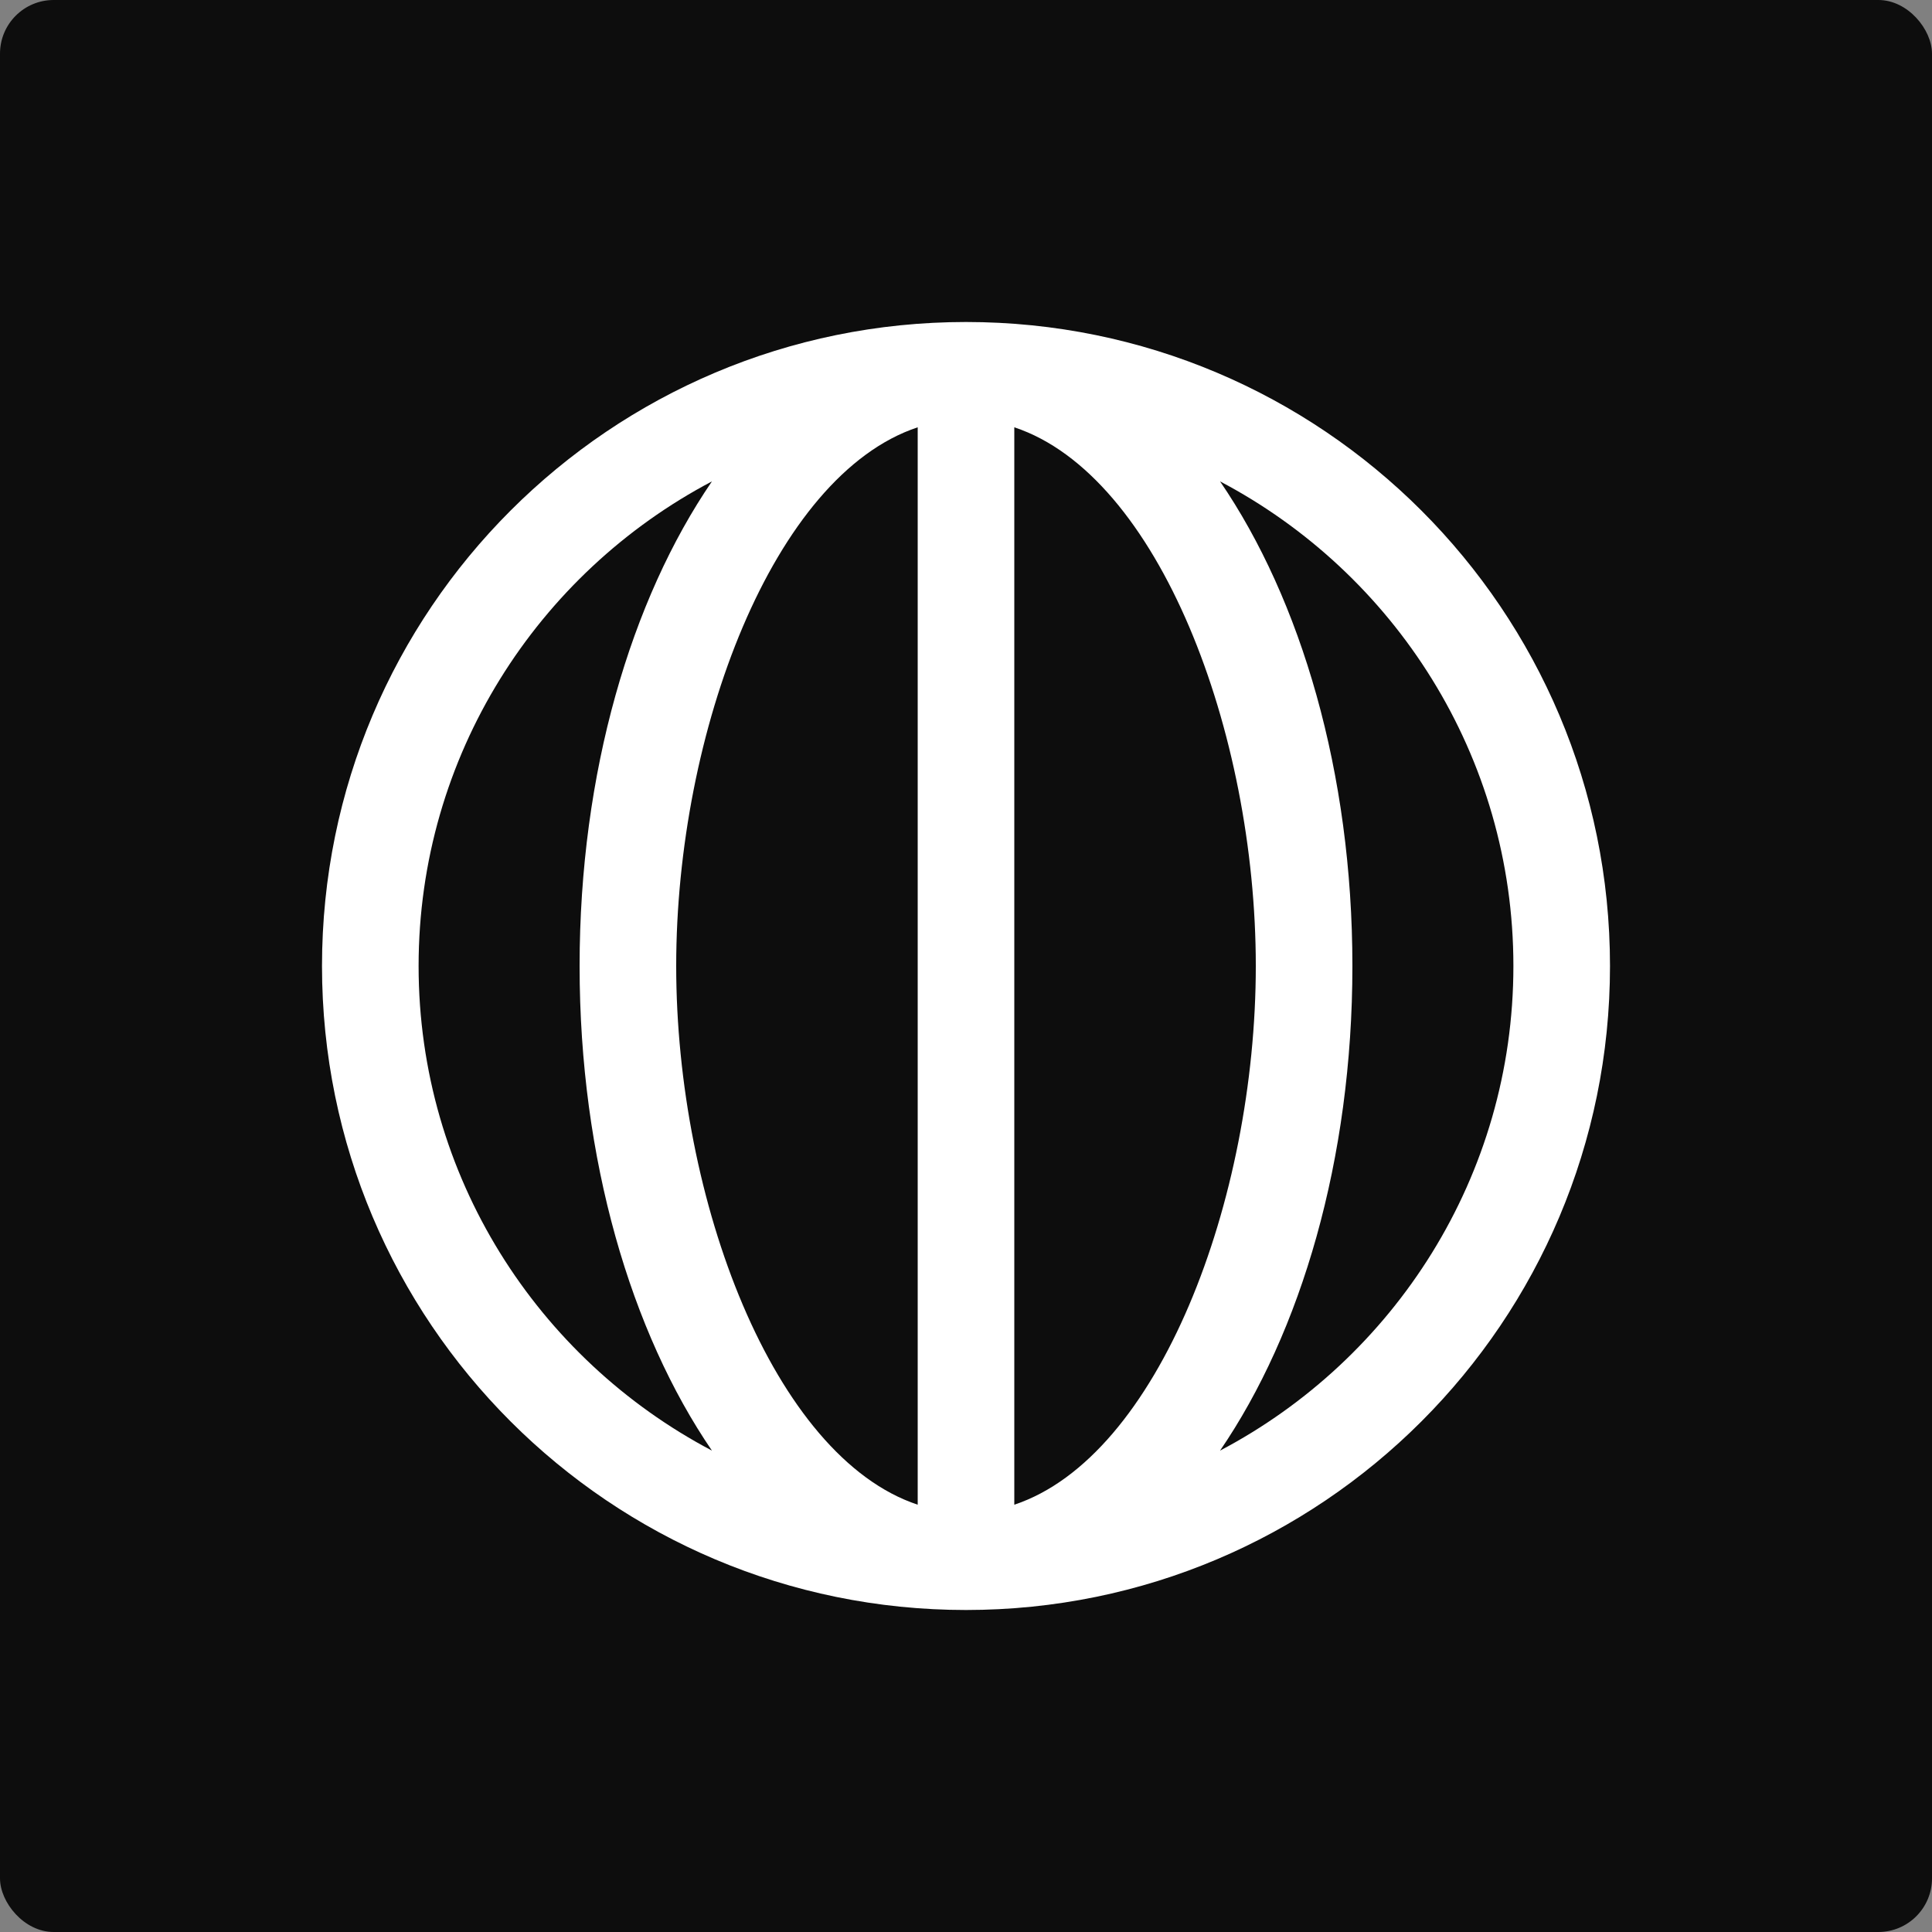
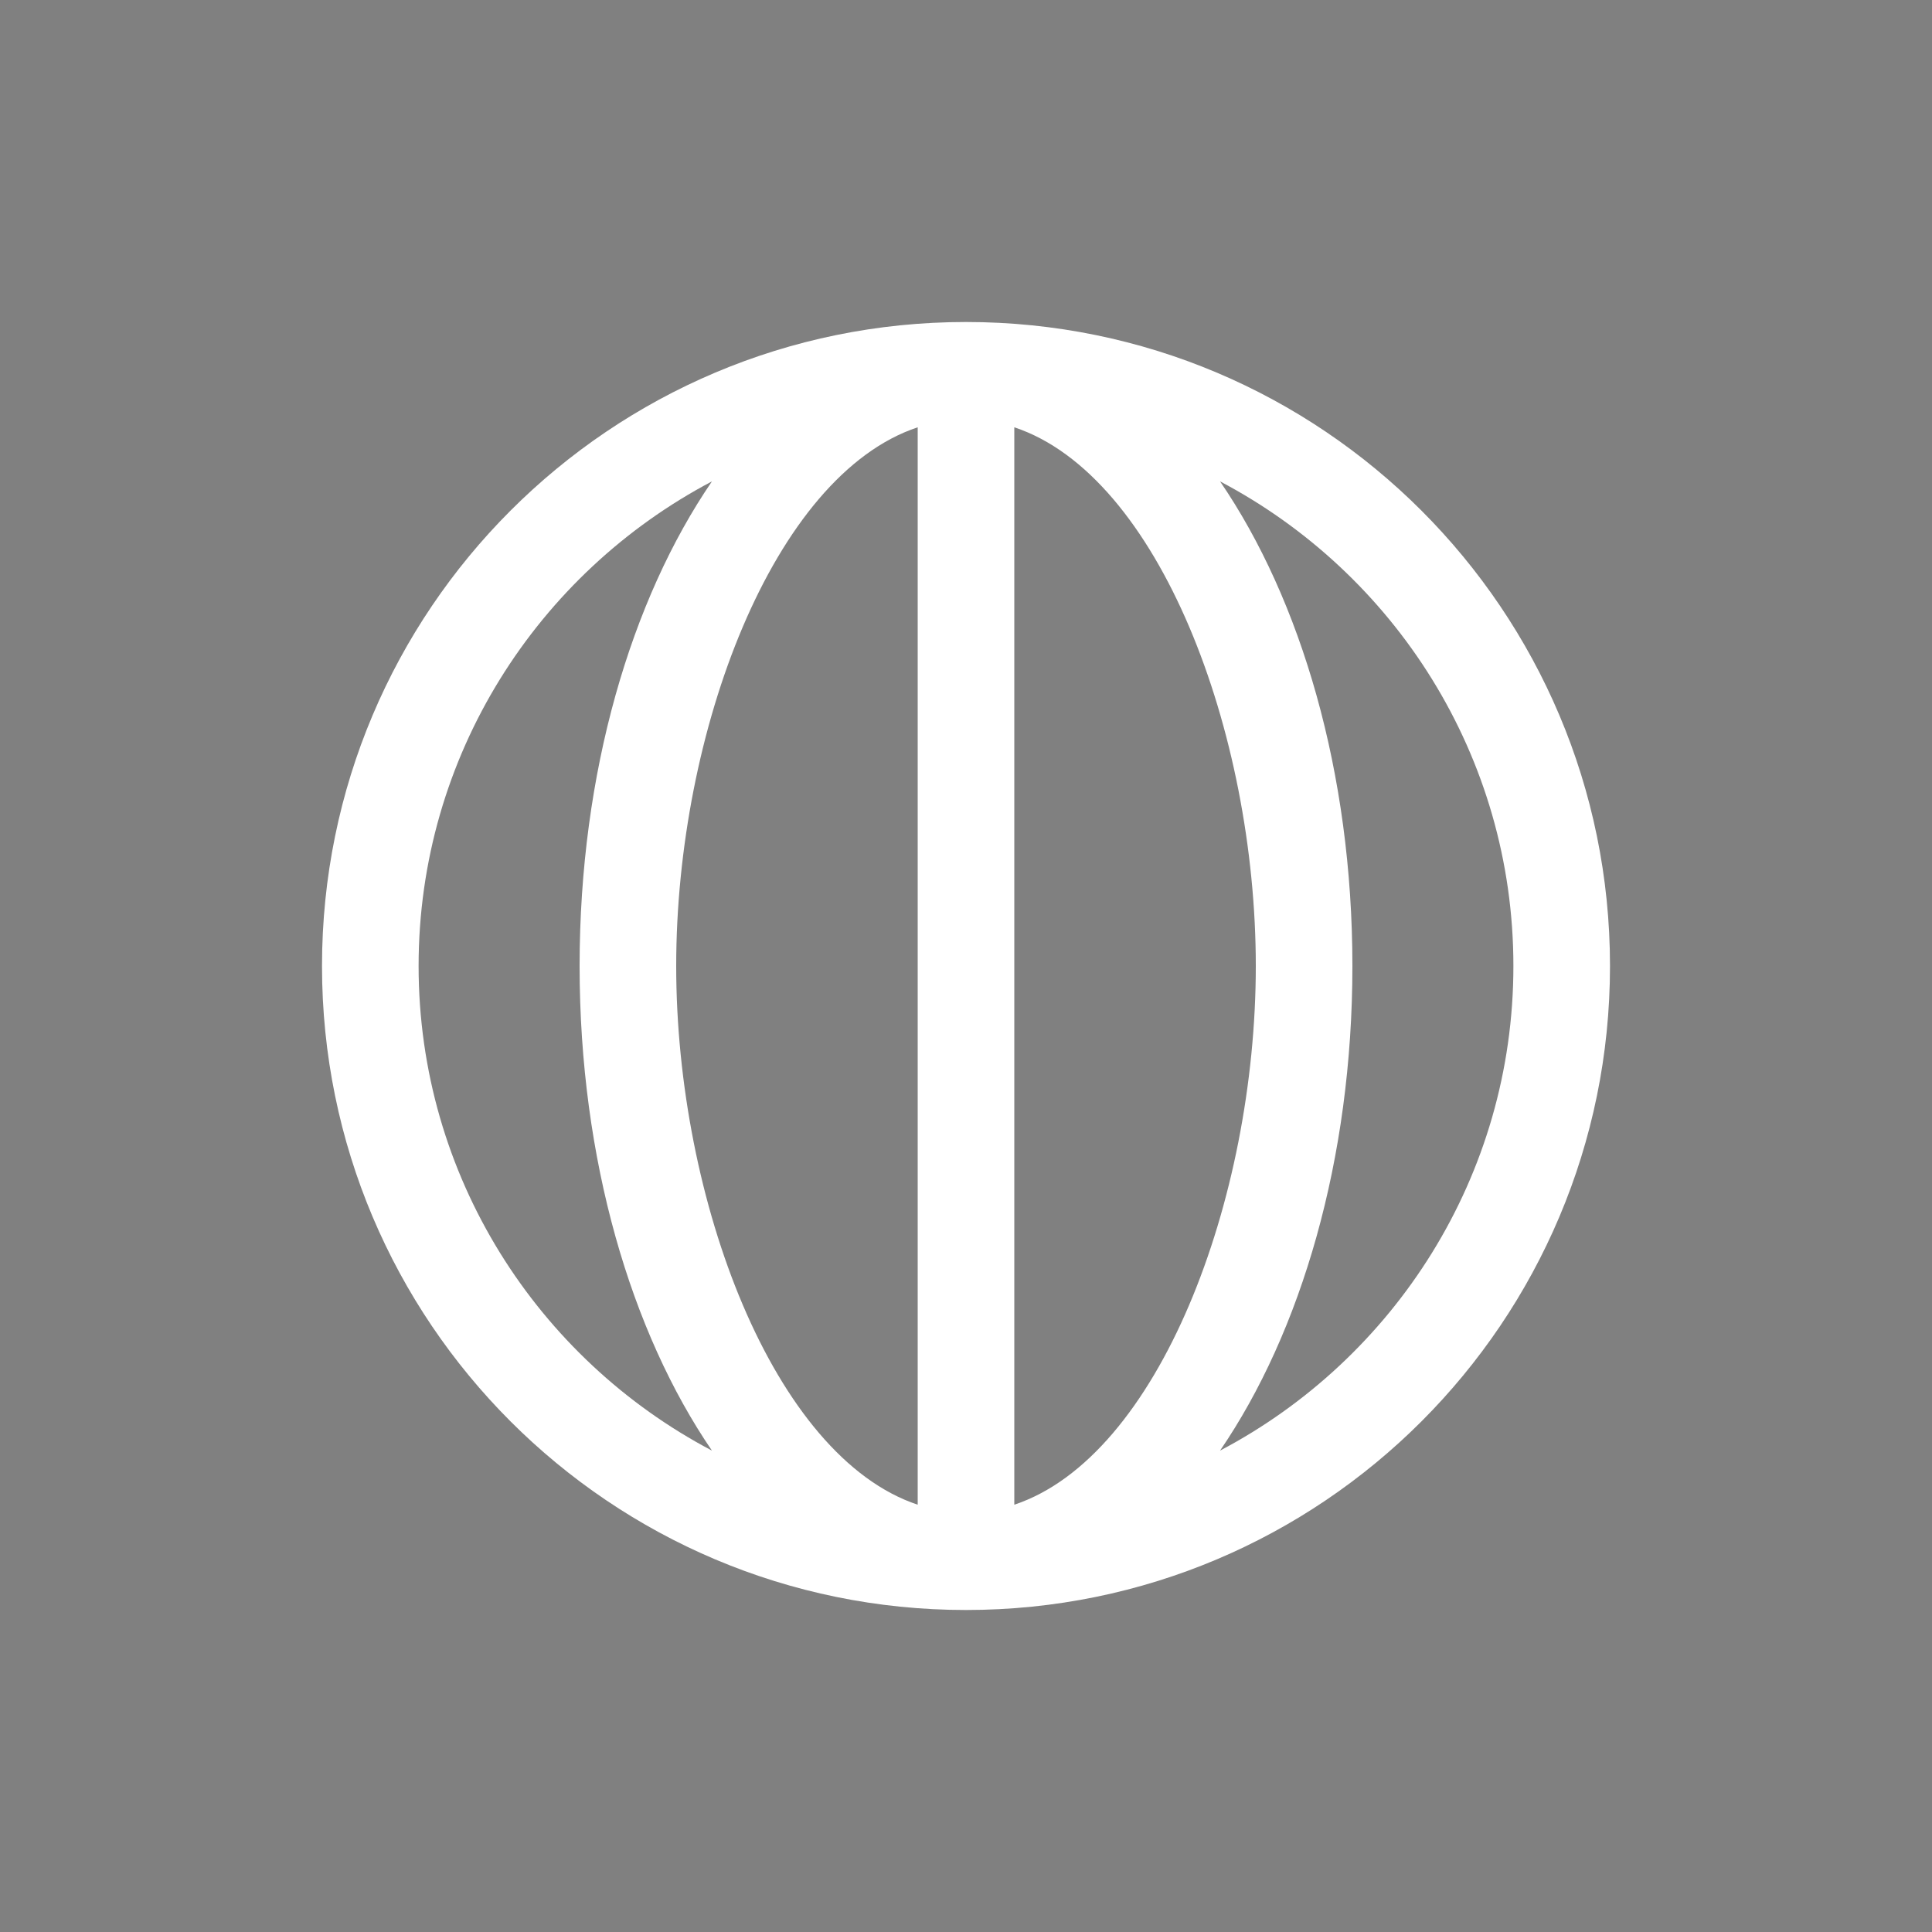
<svg xmlns="http://www.w3.org/2000/svg" width="144" height="144" viewBox="0 0 144 144" fill="none">
  <rect x="0" y="0" width="144" height="144" fill="#808080" stroke="none" />
-   <rect width="144" height="144" rx="4" fill="#0D0D0D" />
-   <path d="M72 24C45.48 24 24 45.48 24 72C24 98.52 45.48 120 72 120C98.52 120 120 98.52 120 72C120 45.48 98.52 24 72 24ZM68.4 31.848V112.152C57.648 108.576 50.4 89.424 50.4 72C50.4 54.576 57.624 35.424 68.4 31.848ZM75.6 112.152V31.848C86.376 35.424 93.6 54.576 93.6 72C93.6 89.424 86.352 108.576 75.6 112.152ZM31.2 72C31.2 56.328 40.08 42.72 53.064 35.88C47.04 44.688 43.2 57.576 43.2 72C43.2 86.424 47.04 99.312 53.064 108.12C40.08 101.28 31.2 87.672 31.2 72ZM90.936 108.12C96.96 99.312 100.8 86.424 100.8 72C100.8 57.576 96.96 44.688 90.936 35.88C103.92 42.72 112.8 56.328 112.8 72C112.8 87.672 103.92 101.28 90.936 108.12Z" fill="white" />
+   <path d="M72 24C45.48 24 24 45.48 24 72C24 98.52 45.48 120 72 120C98.52 120 120 98.52 120 72C120 45.48 98.52 24 72 24ZM68.4 31.848V112.152C57.648 108.576 50.4 89.424 50.4 72C50.4 54.576 57.624 35.424 68.4 31.848ZM75.6 112.152V31.848C86.376 35.424 93.6 54.576 93.6 72C93.6 89.424 86.352 108.576 75.6 112.152ZM31.2 72C31.2 56.328 40.08 42.72 53.064 35.88C47.04 44.688 43.2 57.576 43.2 72C43.2 86.424 47.04 99.312 53.064 108.12C40.08 101.28 31.2 87.672 31.2 72ZM90.936 108.12C96.96 99.312 100.8 86.424 100.8 72C100.8 57.576 96.96 44.688 90.936 35.88C103.92 42.72 112.8 56.328 112.8 72C112.8 87.672 103.92 101.28 90.936 108.12" fill="white" />
</svg>